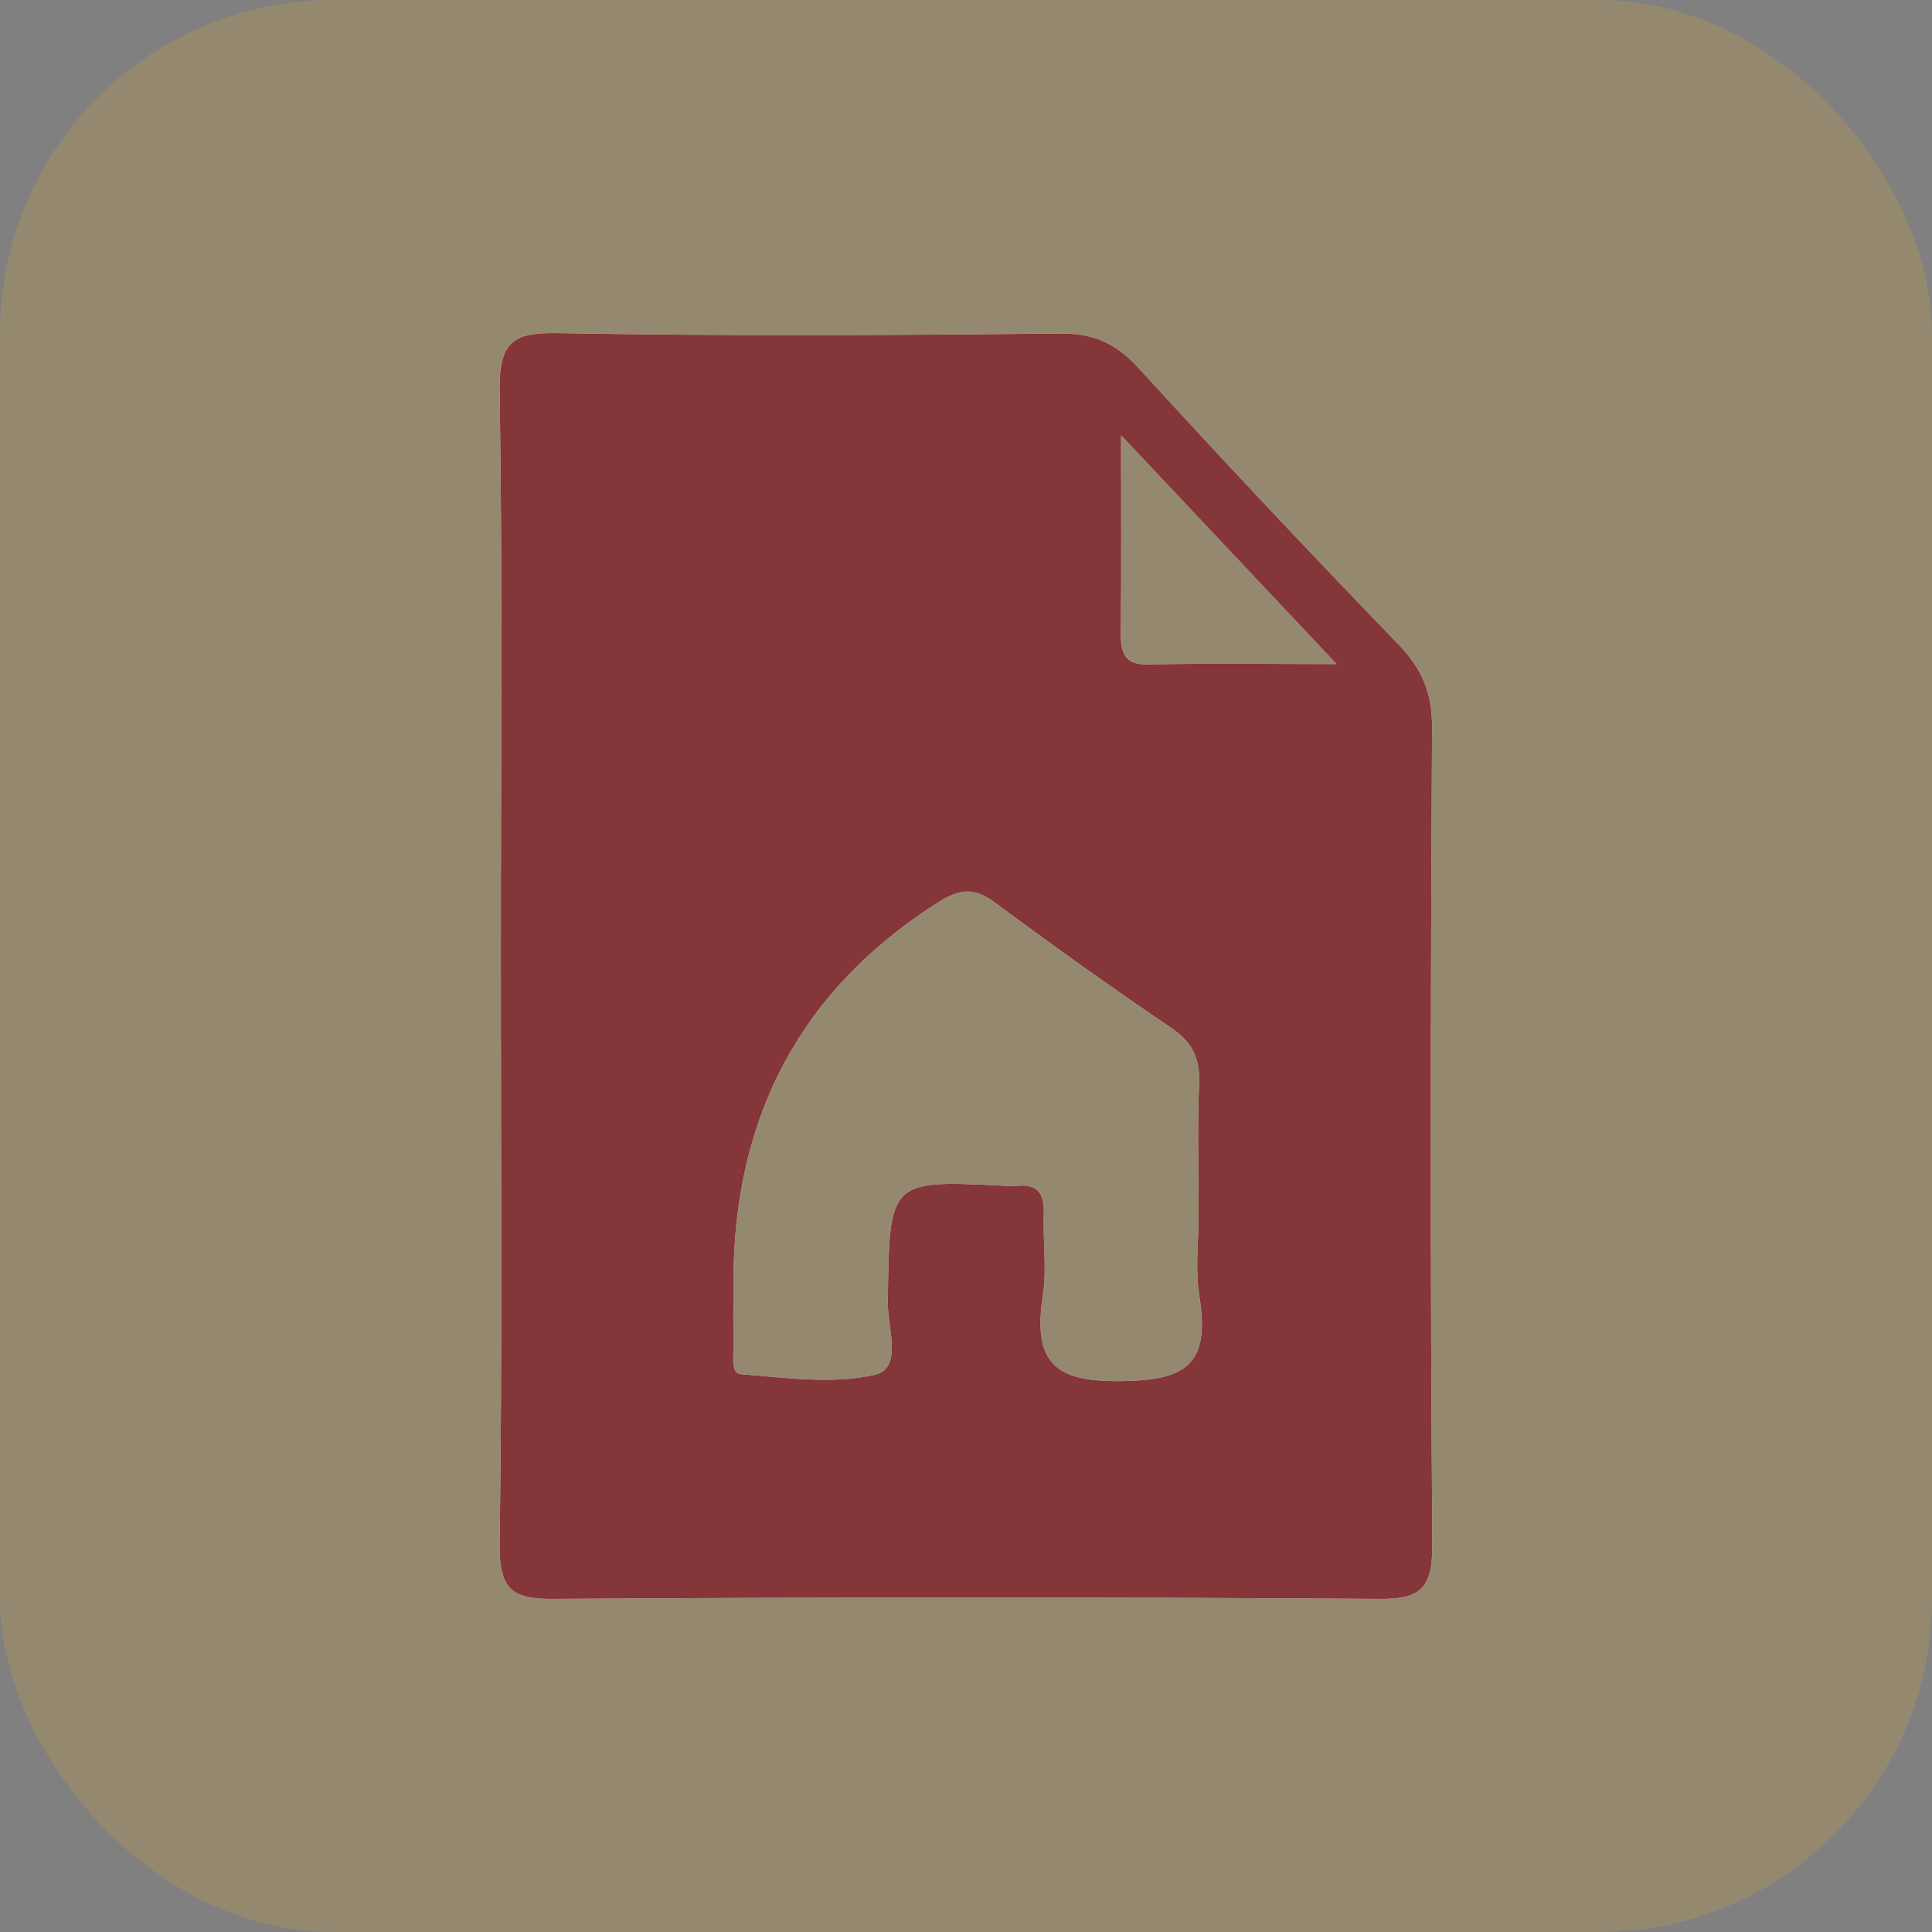
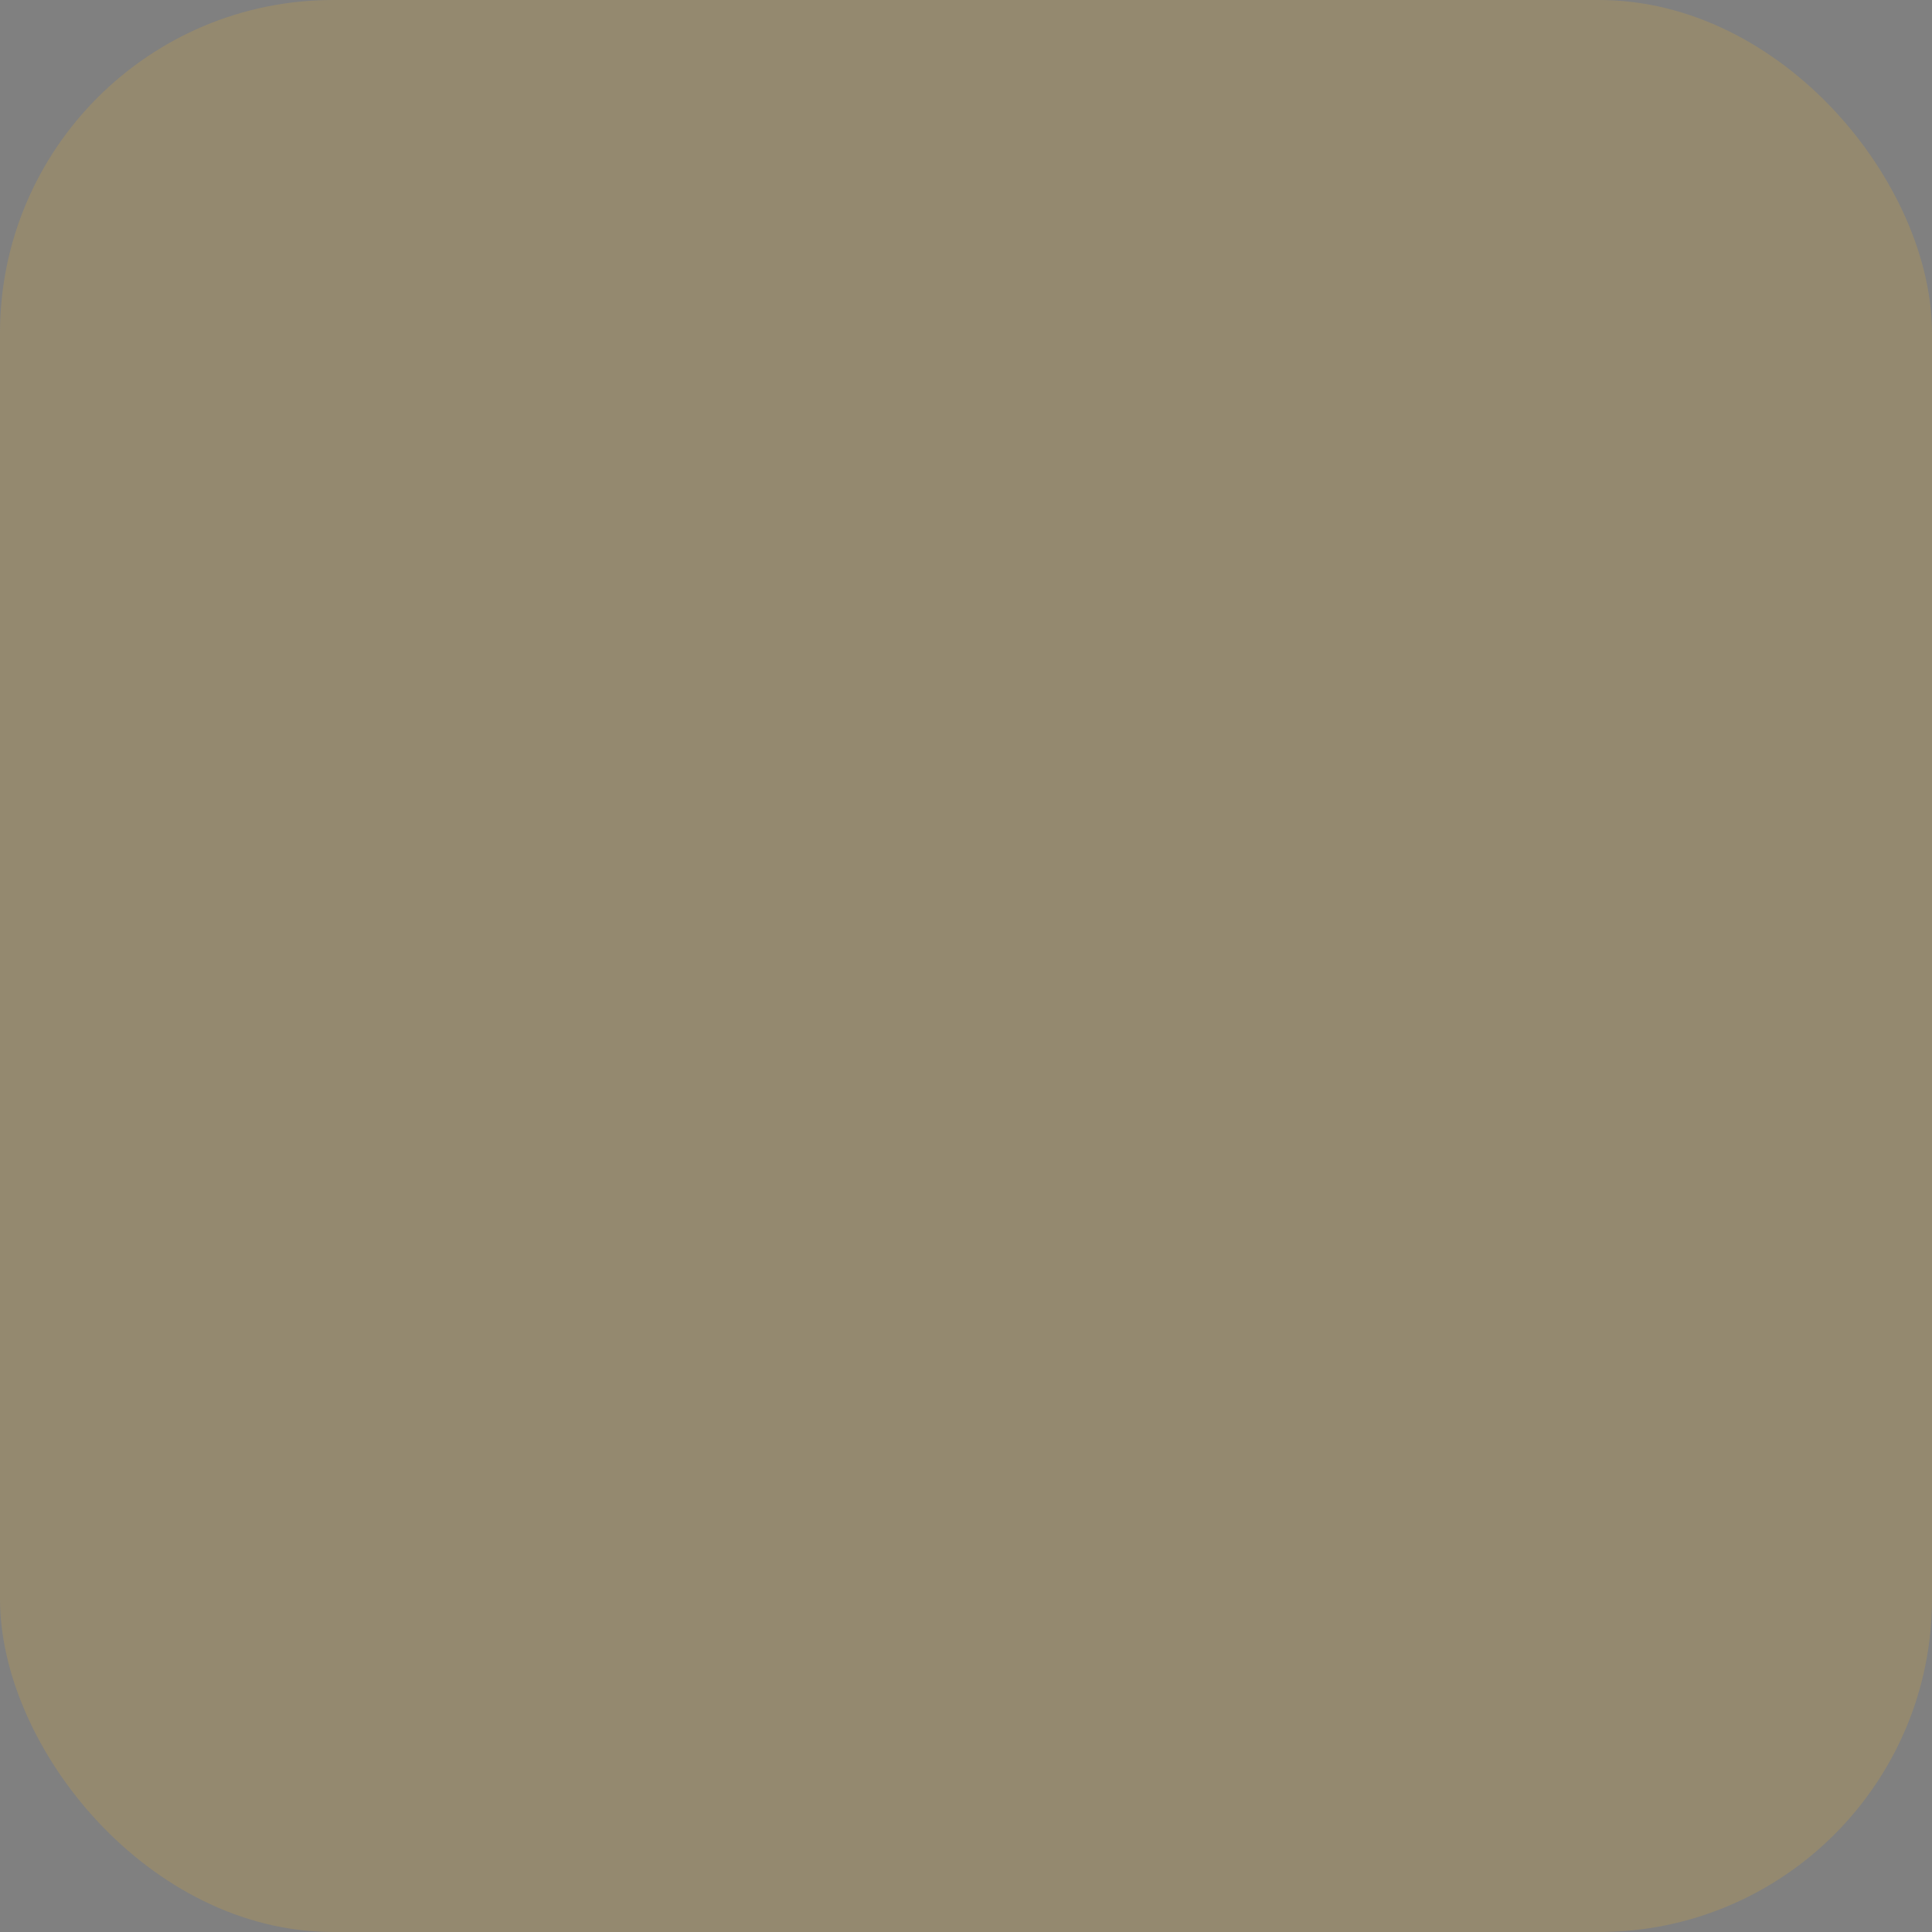
<svg xmlns="http://www.w3.org/2000/svg" width="58" height="58" viewBox="0 0 58 58" fill="none">
  <rect x="0" y="0" width="58" height="58" fill="#808080" stroke="none" />
  <rect width="58" height="58" rx="10" fill="#E6B22D" fill-opacity="0.2" />
  <g clip-path="url(#clip0_121_1855)">
    <path d="M42.992 21.838C42.996 20.773 42.674 20.063 41.978 19.341C39.344 16.613 36.74 13.851 34.176 11.044C33.488 10.289 32.796 10 31.813 10.012C26.777 10.066 21.742 10.091 16.706 10C15.381 9.979 14.973 10.285 15 11.767C15.089 17.459 15.035 23.155 15.035 28.851C15.035 34.548 15.082 40.516 15 46.349C14.981 47.748 15.4 48.008 16.613 48C24.877 47.946 33.142 47.942 41.403 48C42.646 48.012 43.008 47.699 43 46.332C42.934 38.168 42.946 30.003 42.992 21.838ZM33.647 41.462C31.681 41.486 30.997 40.929 31.308 38.886C31.432 38.085 31.304 37.243 31.335 36.422C31.359 35.803 31.118 35.542 30.547 35.6C30.418 35.613 30.29 35.608 30.158 35.6C26.676 35.423 26.7 35.423 26.653 39.105C26.641 39.848 27.112 41.078 26.268 41.272C24.986 41.565 23.587 41.358 22.247 41.255C21.924 41.235 22.029 40.677 22.021 40.351C22.01 39.732 22.017 39.113 22.017 38.498C22.017 33.495 24.064 29.693 28.157 27.093C28.81 26.676 29.249 26.639 29.866 27.093C31.607 28.385 33.375 29.648 35.166 30.862C35.788 31.283 36.029 31.761 35.998 32.538C35.944 33.838 35.983 35.142 35.983 36.446C35.983 37.268 35.874 38.114 36.006 38.911C36.348 41.016 35.547 41.441 33.647 41.462ZM34.483 19.948C33.764 19.964 33.636 19.618 33.647 18.961C33.67 17.067 33.655 15.176 33.655 13.067C35.909 15.457 37.906 17.578 40.125 19.936C38.135 19.936 36.309 19.907 34.483 19.948Z" fill="#FEFEFE" />
-     <path d="M42.992 21.838C42.996 20.773 42.674 20.063 41.978 19.341C39.344 16.613 36.74 13.851 34.176 11.044C33.488 10.289 32.796 10 31.813 10.012C26.777 10.066 21.742 10.091 16.706 10C15.381 9.979 14.973 10.285 15 11.767C15.089 17.459 15.035 23.155 15.035 28.851C15.035 34.548 15.082 40.516 15 46.349C14.981 47.748 15.4 48.008 16.613 48C24.877 47.946 33.142 47.942 41.403 48C42.646 48.012 43.008 47.699 43 46.332C42.934 38.168 42.946 30.003 42.992 21.838ZM33.647 41.462C31.681 41.486 30.997 40.929 31.308 38.886C31.432 38.085 31.304 37.243 31.335 36.422C31.359 35.803 31.118 35.542 30.547 35.6C30.418 35.613 30.29 35.608 30.158 35.6C26.676 35.423 26.7 35.423 26.653 39.105C26.641 39.848 27.112 41.078 26.268 41.272C24.986 41.565 23.587 41.358 22.247 41.255C21.924 41.235 22.029 40.677 22.021 40.351C22.01 39.732 22.017 39.113 22.017 38.498C22.017 33.495 24.064 29.693 28.157 27.093C28.81 26.676 29.249 26.639 29.866 27.093C31.607 28.385 33.375 29.648 35.166 30.862C35.788 31.283 36.029 31.761 35.998 32.538C35.944 33.838 35.983 35.142 35.983 36.446C35.983 37.268 35.874 38.114 36.006 38.911C36.348 41.016 35.547 41.441 33.647 41.462ZM34.483 19.948C33.764 19.964 33.636 19.618 33.647 18.961C33.67 17.067 33.655 15.176 33.655 13.067C35.909 15.457 37.906 17.578 40.125 19.936C38.135 19.936 36.309 19.907 34.483 19.948Z" fill="#843639" />
  </g>
  <defs>
    <clipPath id="clip0_121_1855">
-       <rect width="28" height="38" fill="white" transform="translate(15 10)" />
-     </clipPath>
+       </clipPath>
  </defs>
</svg>